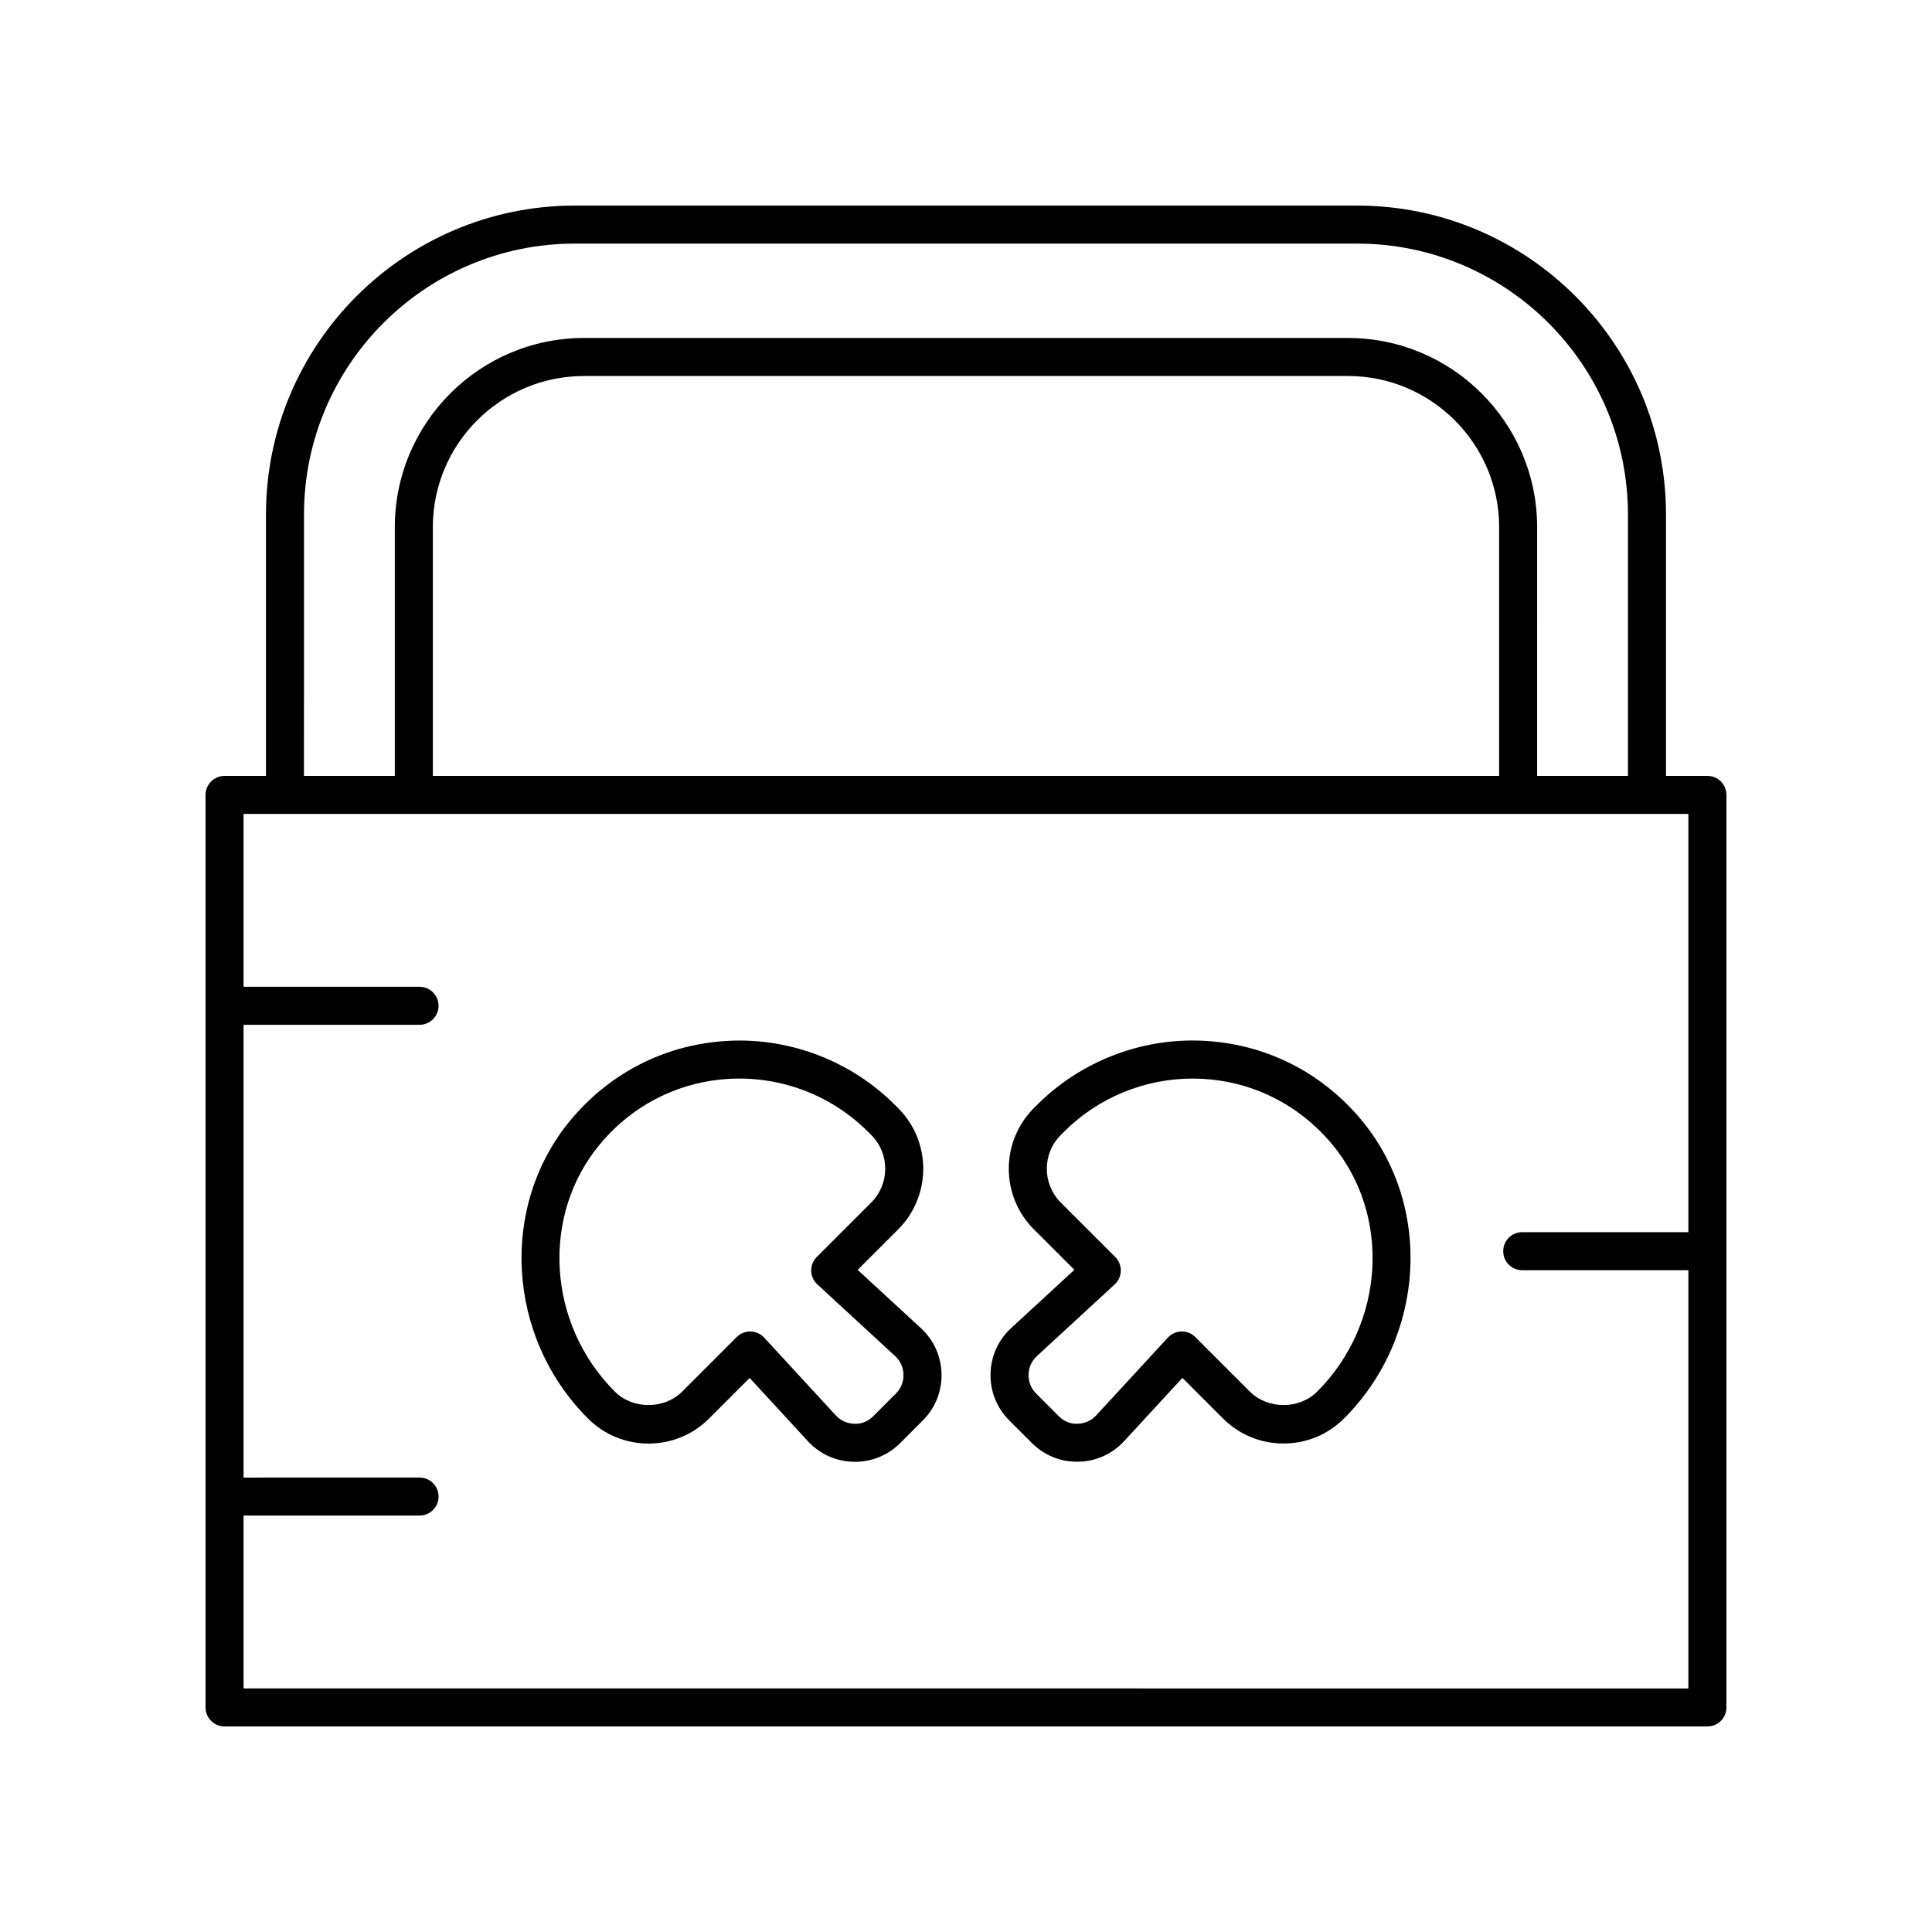
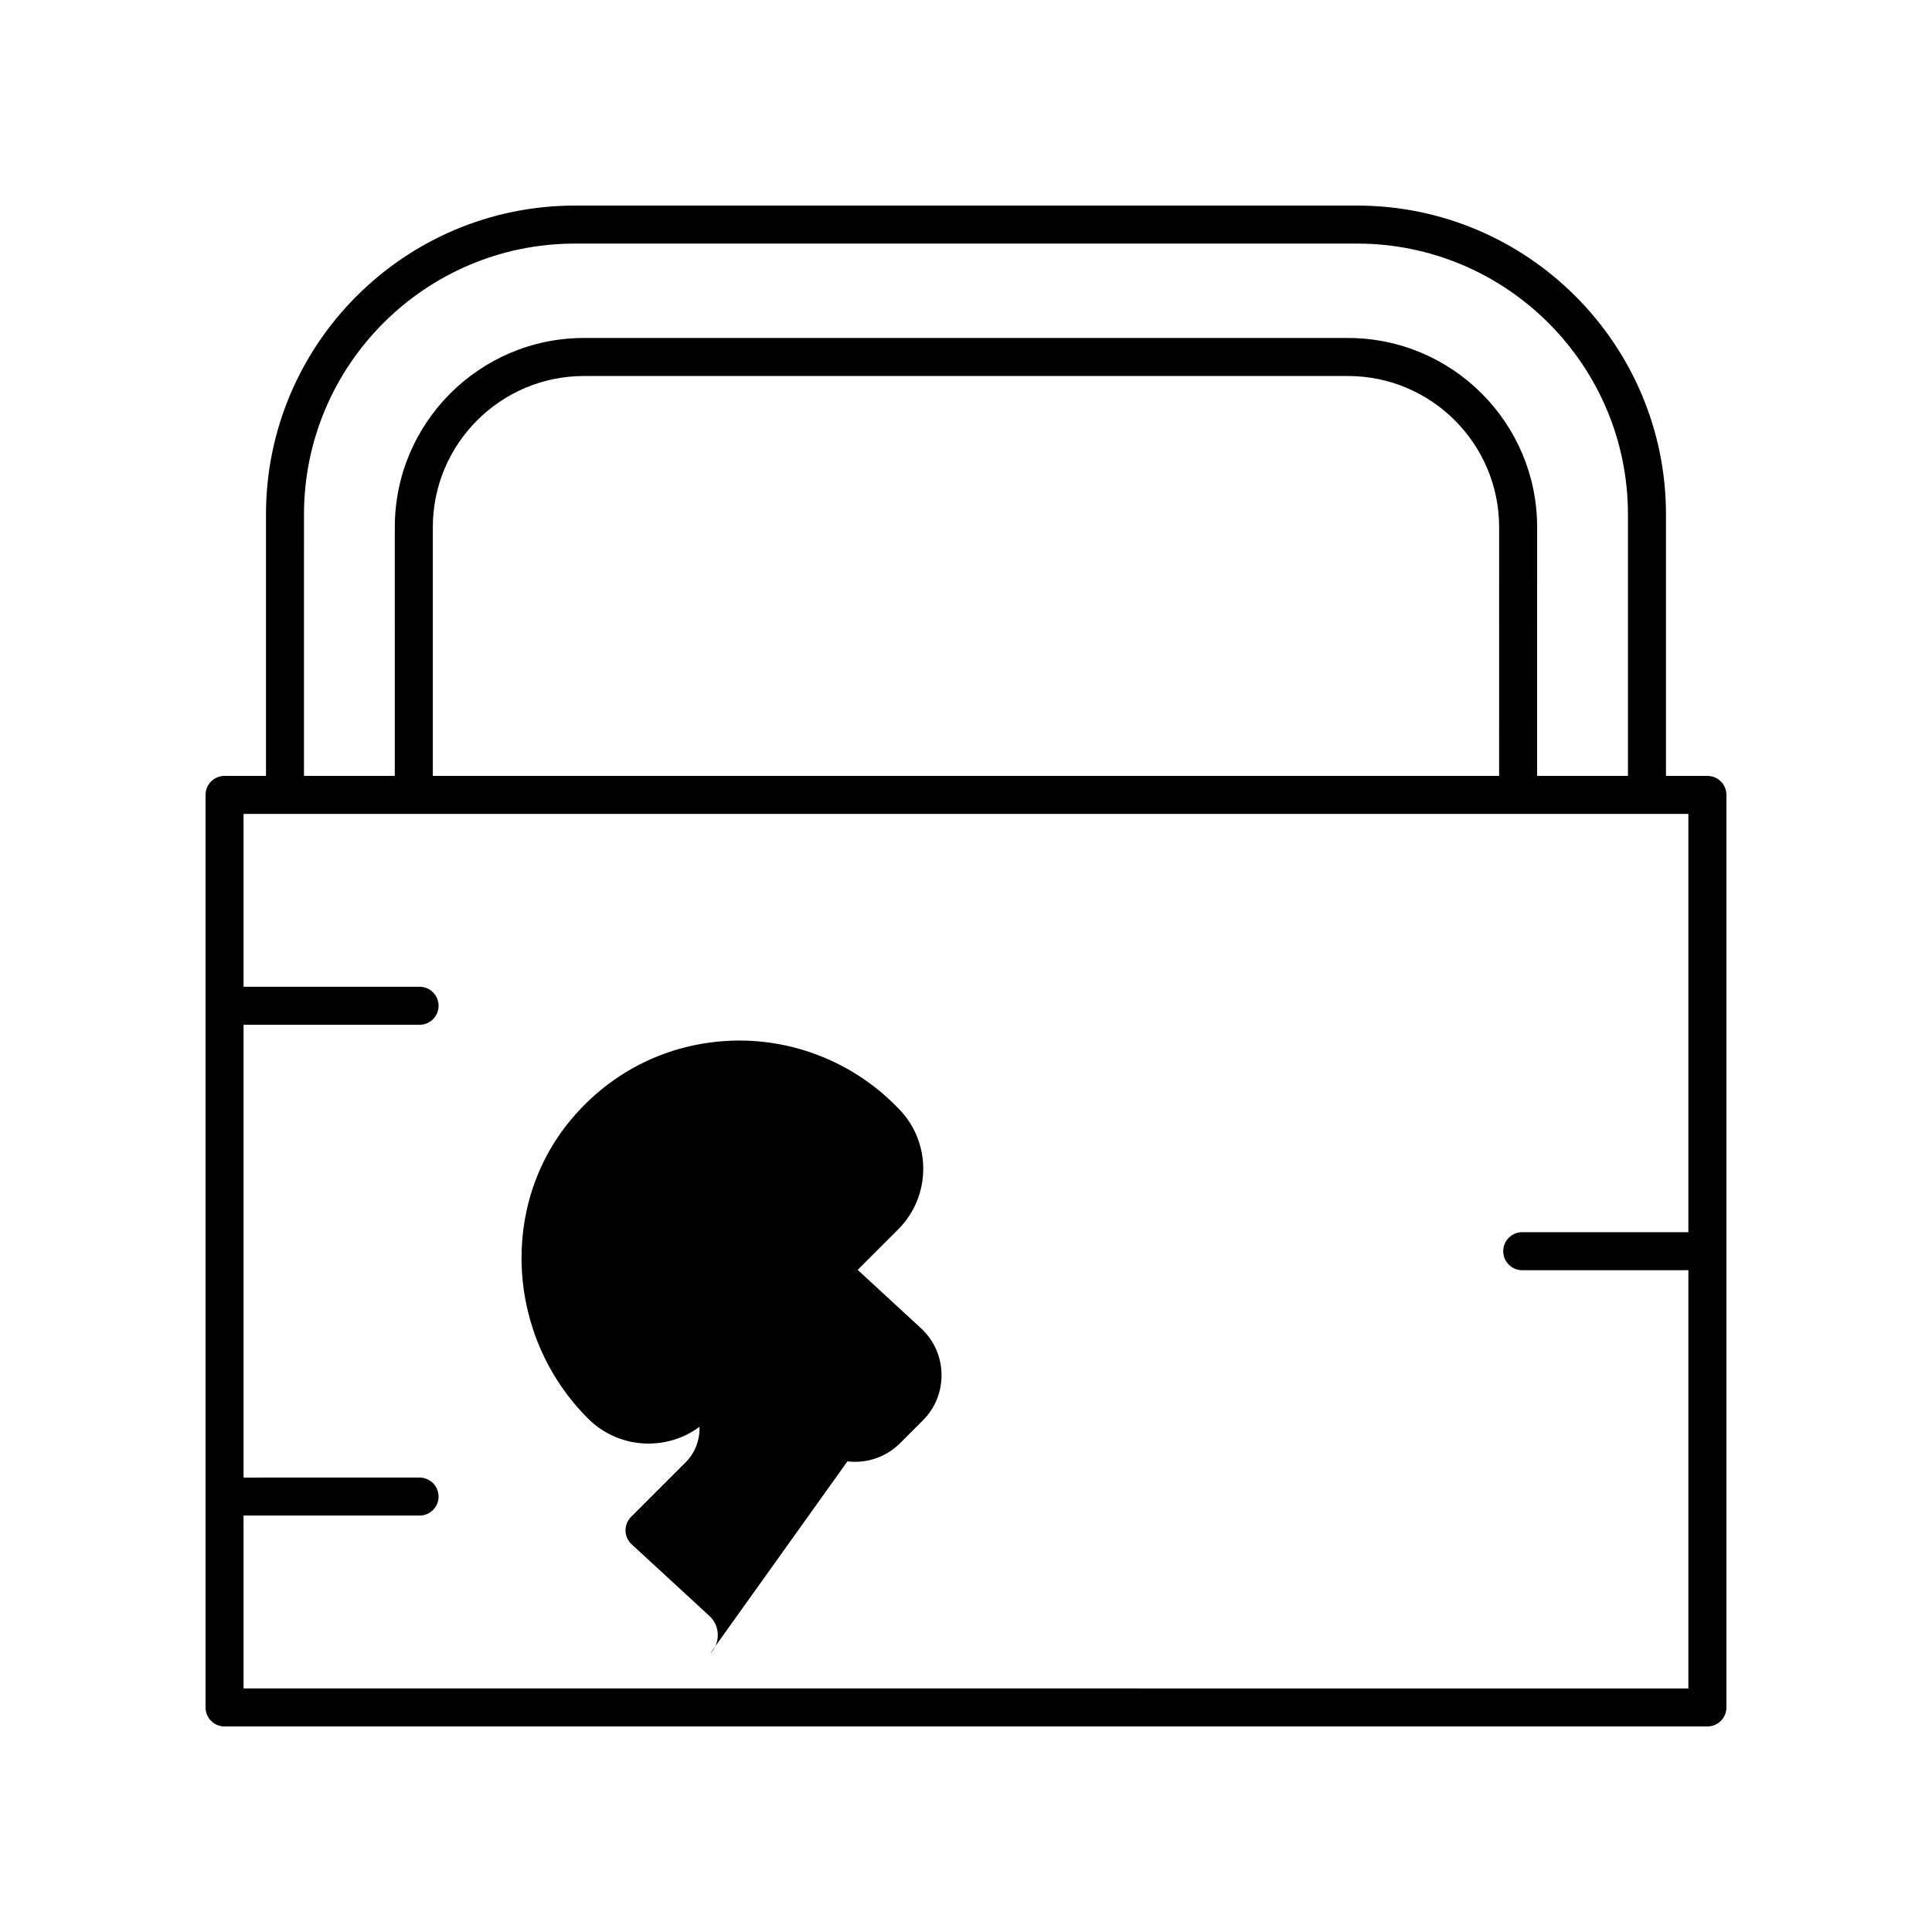
<svg xmlns="http://www.w3.org/2000/svg" fill="#000000" width="800px" height="800px" version="1.1" viewBox="144 144 512 512">
  <g>
    <path d="m596.48 349.62h-10.977v-69.281c0-45.137-36.723-81.859-81.863-81.859h-207.29c-45.141 0-81.863 36.723-81.863 81.863v69.277h-10.977c-2.785 0-5.039 2.254-5.039 5.039v241.83c0 2.781 2.254 5.039 5.039 5.039h392.97c2.785 0 5.039-2.254 5.039-5.039v-241.83c0-2.781-2.254-5.039-5.039-5.039zm-371.92-69.281c0-39.582 32.199-71.785 71.785-71.785h207.29c39.586 0 71.789 32.203 71.789 71.785v69.281h-24.07l0.004-65.918c0-27.645-22.488-50.133-50.129-50.133h-202.47c-27.641 0-50.129 22.488-50.129 50.133l-0.004 65.918h-24.07zm34.145 69.281v-65.918c0-22.086 17.969-40.055 40.055-40.055h202.47c22.086 0 40.055 17.969 40.055 40.055l-0.004 65.918zm-50.16 241.83v-45.805h46.641c2.785 0 5.039-2.254 5.039-5.039 0-2.781-2.254-5.039-5.039-5.039l-46.641 0.004v-119.99h46.641c2.785 0 5.039-2.254 5.039-5.039 0-2.781-2.254-5.039-5.039-5.039h-46.641v-45.801h382.89v110.84h-44.027c-2.785 0-5.039 2.254-5.039 5.039 0 2.781 2.254 5.039 5.039 5.039l44.027-0.004v110.84z" />
-     <path d="m371.29 480.53 10.742-10.738c8.852-8.855 8.852-23.258 0-32.109l-0.898-0.898c-11.492-11.492-27.484-17.684-43.645-16.973-16.473 0.715-31.418 8.102-42.09 20.801-19.172 22.82-17.23 57.652 4.414 79.297 4.285 4.289 9.988 6.652 16.055 6.652 6.066 0 11.77-2.363 16.059-6.652l10.734-10.738 15.434 16.754c3.16 3.426 7.465 5.367 12.121 5.465 0.121 0.004 0.242 0.004 0.363 0.004 4.527 0 8.766-1.758 11.98-4.965l5.988-5.988c3.297-3.297 5.059-7.676 4.965-12.336-0.094-4.66-2.031-8.965-5.461-12.129zm10.129 32.773-5.988 5.988c-1.34 1.34-3.141 2.156-5.012 2.016-1.891-0.035-3.637-0.824-4.922-2.215l-18.992-20.613c-0.93-1.008-2.231-1.594-3.602-1.625h-0.102c-1.332 0-2.617 0.527-3.562 1.477l-14.445 14.449c-4.773 4.773-13.094 4.773-17.863 0-17.984-17.98-19.66-46.836-3.824-65.691 8.832-10.512 21.195-16.625 34.809-17.215 13.5-0.555 26.586 4.535 36.09 14.031l0.898 0.898c4.922 4.926 4.922 12.938 0 17.863l-14.449 14.449c-0.969 0.969-1.5 2.293-1.477 3.664 0.031 1.371 0.613 2.672 1.625 3.602l20.613 18.992c1.391 1.281 2.18 3.031 2.215 4.922 0.043 1.895-0.672 3.672-2.012 5.008z" />
-     <path d="m462.52 419.8c-16.172-0.711-32.152 5.484-43.645 16.973l-0.898 0.898c-8.852 8.855-8.852 23.258 0 32.109l10.742 10.738-16.758 15.438c-3.43 3.16-5.367 7.465-5.461 12.129-0.094 4.66 1.668 9.039 4.965 12.336l5.988 5.992c3.211 3.211 7.453 4.965 11.98 4.965 0.121 0 0.242 0 0.363-0.004 4.66-0.098 8.965-2.035 12.121-5.465l15.434-16.754 10.734 10.738c4.289 4.289 9.992 6.652 16.059 6.652s11.77-2.363 16.055-6.652c21.645-21.645 23.586-56.473 4.414-79.297-10.672-12.695-25.621-20.082-42.094-20.797zm30.555 92.977c-4.773 4.773-13.094 4.773-17.863 0l-14.445-14.449c-0.969-0.973-2.262-1.492-3.664-1.477-1.371 0.031-2.672 0.613-3.602 1.625l-18.992 20.613c-1.285 1.391-3.031 2.18-4.922 2.215-1.965 0.117-3.676-0.676-5.012-2.012l-5.988-5.988c-1.34-1.34-2.051-3.117-2.012-5.008 0.035-1.891 0.82-3.641 2.215-4.922l20.613-18.992c1.008-0.93 1.594-2.231 1.625-3.602 0.023-1.371-0.508-2.695-1.477-3.664l-14.449-14.449c-4.922-4.926-4.922-12.938 0-17.863l0.898-0.898c9.012-9.012 21.312-14.074 34.016-14.074 0.688 0 1.379 0.016 2.07 0.043 13.613 0.59 25.977 6.703 34.809 17.215 15.84 18.852 14.164 47.707-3.82 65.688z" />
+     <path d="m371.29 480.53 10.742-10.738c8.852-8.855 8.852-23.258 0-32.109l-0.898-0.898c-11.492-11.492-27.484-17.684-43.645-16.973-16.473 0.715-31.418 8.102-42.09 20.801-19.172 22.82-17.23 57.652 4.414 79.297 4.285 4.289 9.988 6.652 16.055 6.652 6.066 0 11.77-2.363 16.059-6.652l10.734-10.738 15.434 16.754c3.16 3.426 7.465 5.367 12.121 5.465 0.121 0.004 0.242 0.004 0.363 0.004 4.527 0 8.766-1.758 11.98-4.965l5.988-5.988c3.297-3.297 5.059-7.676 4.965-12.336-0.094-4.66-2.031-8.965-5.461-12.129zm10.129 32.773-5.988 5.988c-1.34 1.34-3.141 2.156-5.012 2.016-1.891-0.035-3.637-0.824-4.922-2.215l-18.992-20.613c-0.93-1.008-2.231-1.594-3.602-1.625h-0.102c-1.332 0-2.617 0.527-3.562 1.477l-14.445 14.449l0.898 0.898c4.922 4.926 4.922 12.938 0 17.863l-14.449 14.449c-0.969 0.969-1.5 2.293-1.477 3.664 0.031 1.371 0.613 2.672 1.625 3.602l20.613 18.992c1.391 1.281 2.18 3.031 2.215 4.922 0.043 1.895-0.672 3.672-2.012 5.008z" />
  </g>
</svg>